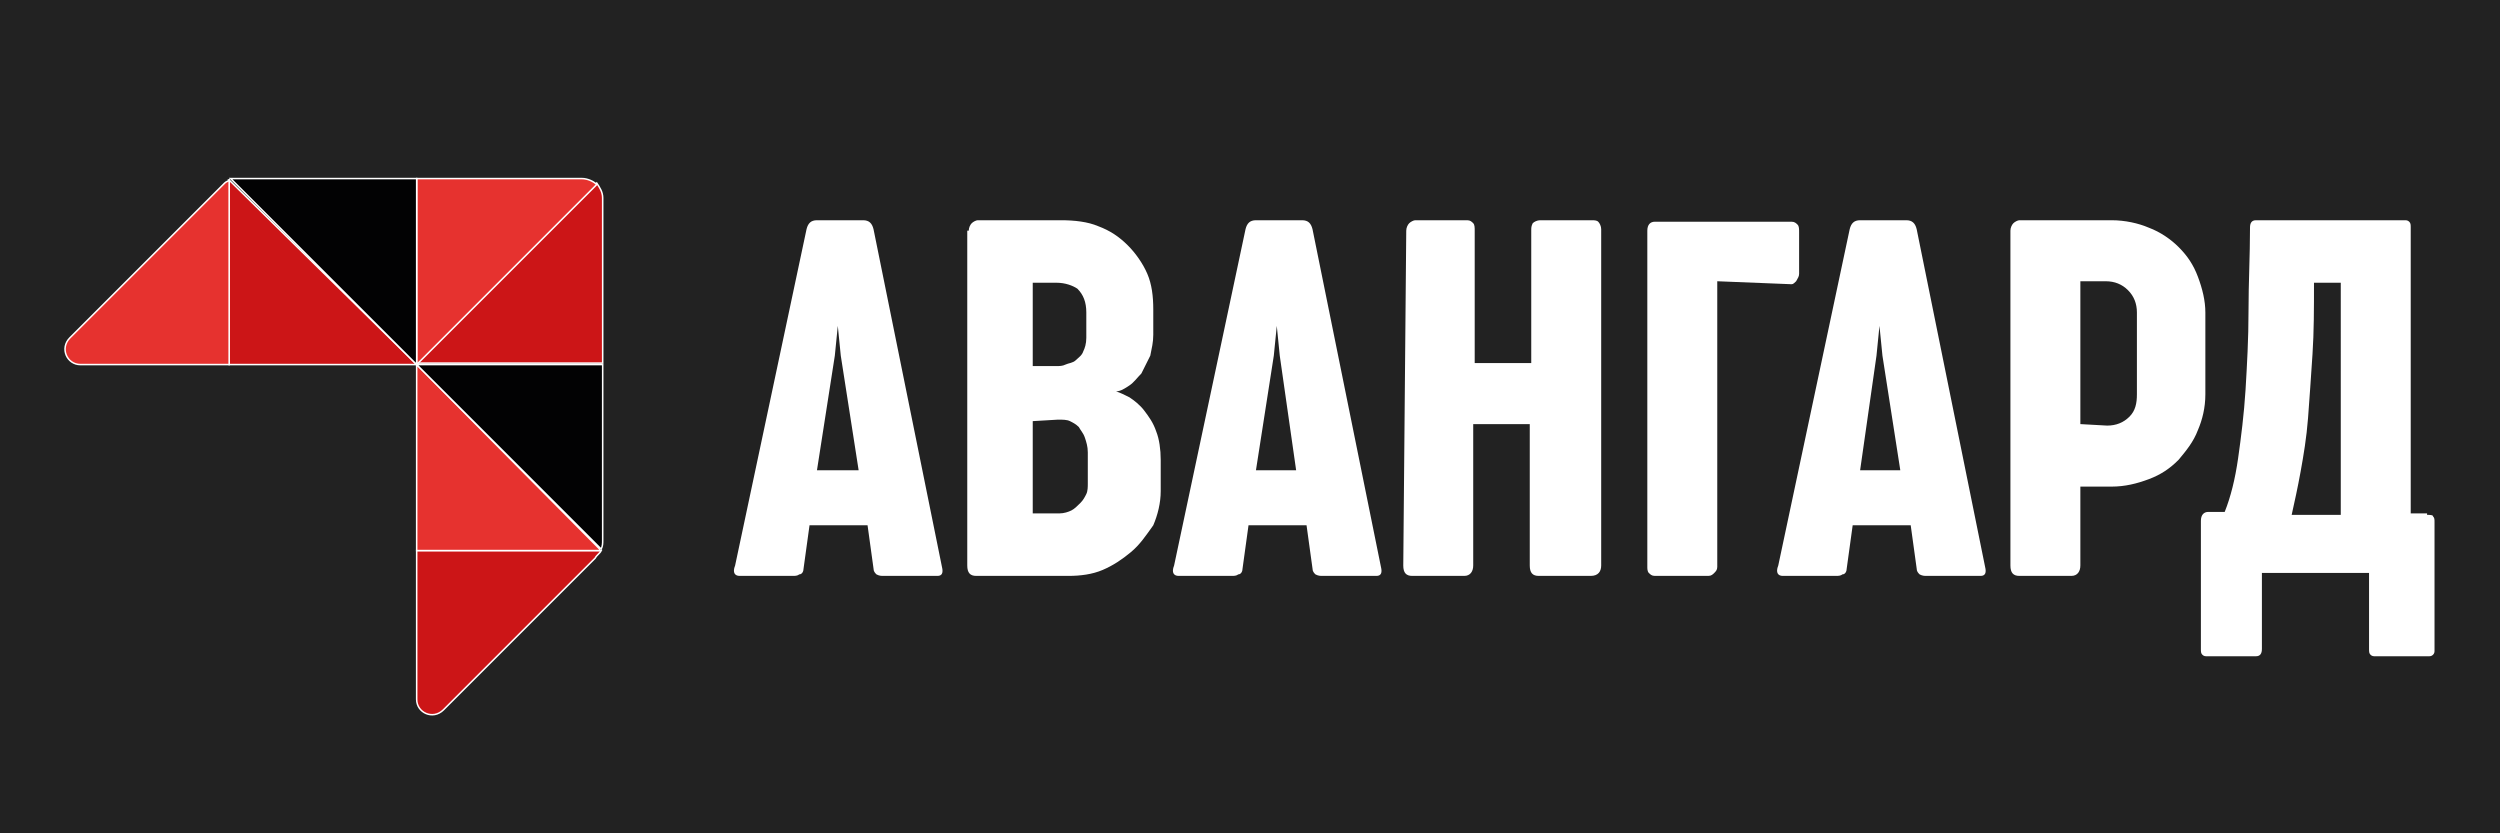
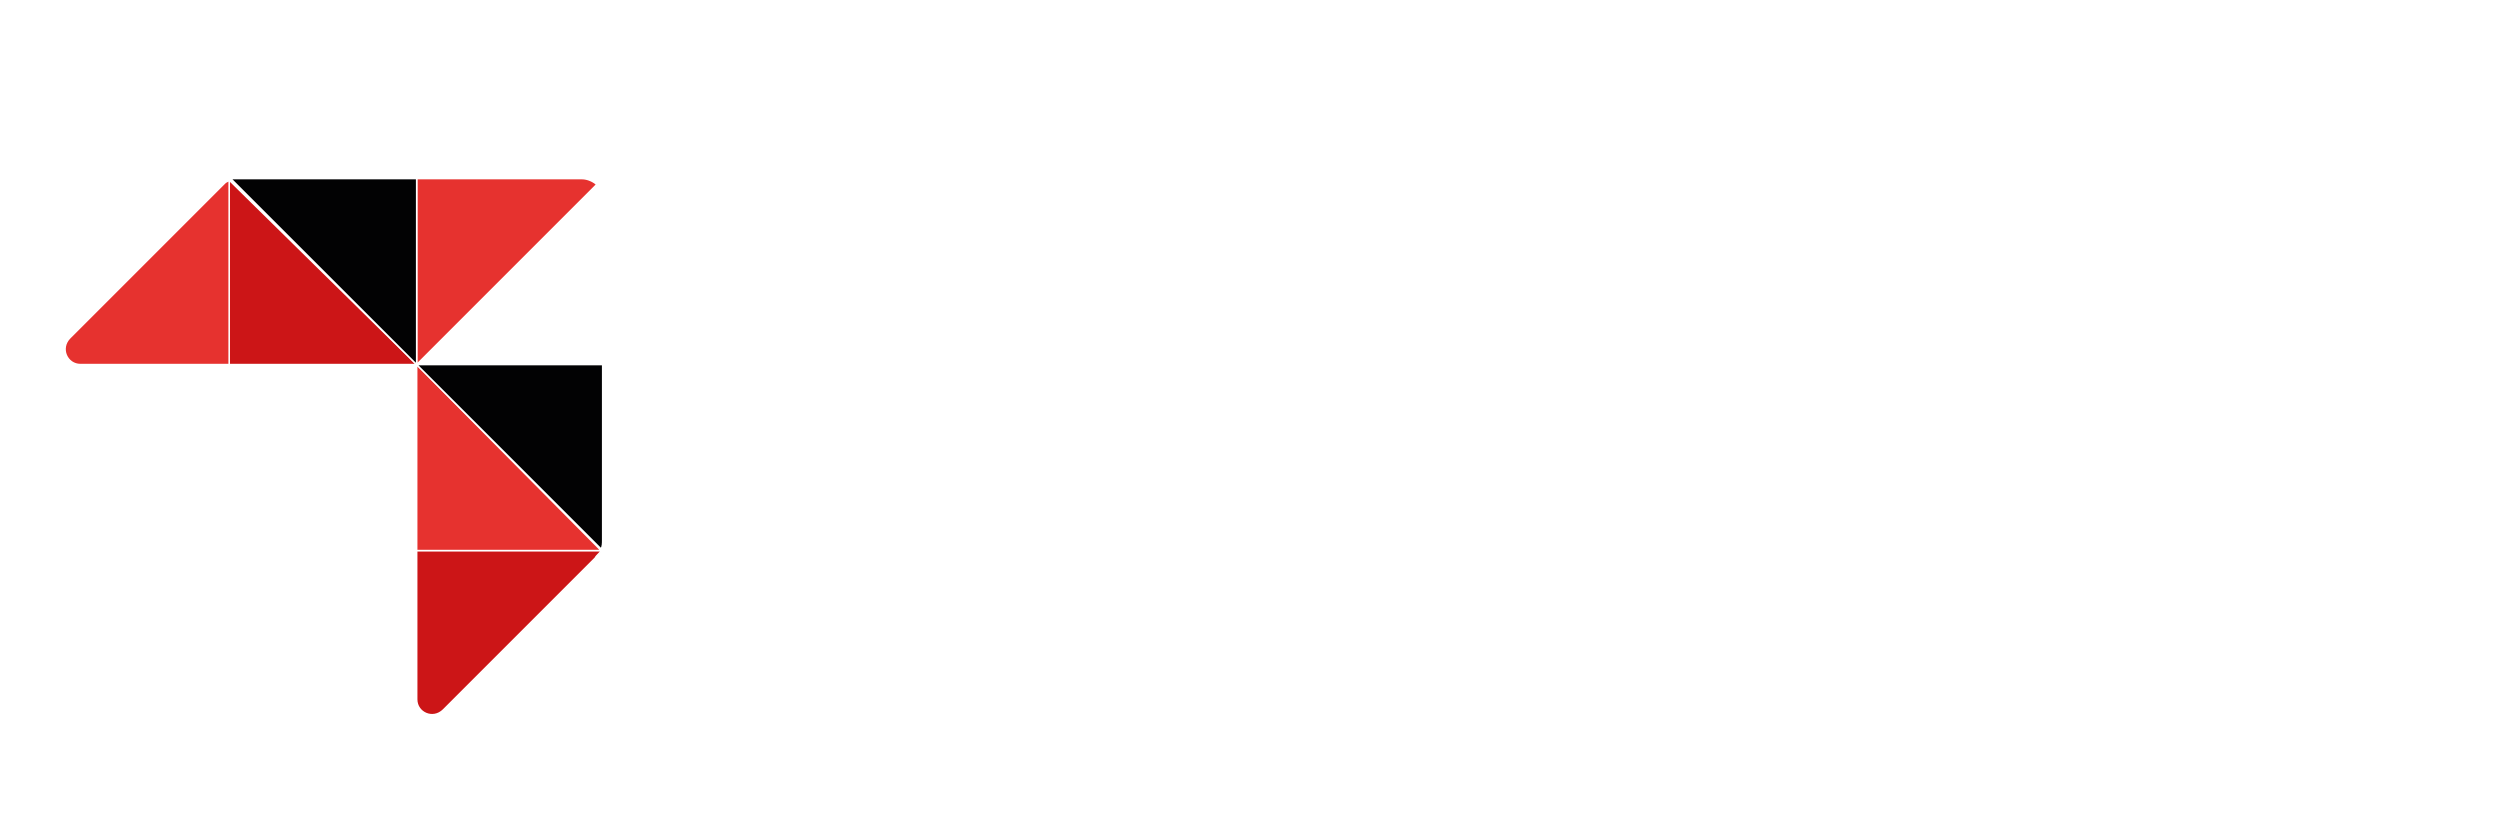
<svg xmlns="http://www.w3.org/2000/svg" version="1.1" id="Слой_1" x="0px" y="0px" viewBox="0 0 168 56" style="enable-background:new 0 0 168 56;" xml:space="preserve">
  <style type="text/css">
	.st0{fill:#222222;}
	.st1{fill:#CC1517;stroke:#FFFFFF;stroke-width:0.103;stroke-miterlimit:10;}
	.st2{fill:#E6322F;stroke:#FFFFFF;stroke-width:0.103;stroke-miterlimit:10;}
	.st3{fill:#020203;stroke:#FFFFFF;stroke-width:0.103;stroke-miterlimit:10;}
	.st4{fill:#FFFFFF;}
</style>
-   <path class="st0" d="M168,0H0v56h168V0z" />
  <g>
    <g>
      <g>
        <path class="st1" d="M15.4,12.1v12.4H28L15.4,12.1C15.5,12.1,15.5,12.1,15.4,12.1z" />
-         <path class="st1" d="M40.5,13.3c0-0.4-0.2-0.7-0.4-1l-0.1,0.1l-12,12l0,0h12.5l0,0v-9.9v-0.8L40.5,13.3     C40.5,13.3,40.5,13.3,40.5,13.3z" />
        <path class="st1" d="M28,47c0,0.9,1.1,1.4,1.8,0.7L40,37.5c0.1-0.2,0.3-0.3,0.4-0.5H28L28,47L28,47z" />
      </g>
      <g>
        <path class="st2" d="M4.7,22.7c-0.7,0.7-0.2,1.8,0.7,1.8h10V12.1c-0.1,0.1-0.2,0.1-0.3,0.2L4.7,22.7z" />
        <path class="st2" d="M28,24.5V37h12.3l0,0c0,0,0-0.1,0-0.1L28,24.5z" />
        <path class="st2" d="M28,24.5l12-12l0.1-0.1l0,0c-0.2-0.2-0.6-0.4-1-0.4h-0.4H28V24.5L28,24.5L28,24.5L28,24.5L28,24.5z" />
      </g>
      <g>
        <path class="st3" d="M15.5,12L28,24.5V12H15.9C15.8,12,15.6,12,15.5,12z" />
        <path class="st3" d="M40.5,24.5L40.5,24.5H28l0,0l12.4,12.4l0,0c0.1-0.2,0.1-0.4,0.1-0.6L40.5,24.5z" />
      </g>
    </g>
    <path class="st4" d="M63.3,38.1c0.1,0.4,0,0.6-0.3,0.6h-3.6c-0.2,0-0.3,0-0.5-0.1c-0.1-0.1-0.2-0.2-0.2-0.4l-0.4-2.9h-3.9l-0.4,2.9   c0,0.2-0.1,0.4-0.3,0.4c-0.1,0.1-0.3,0.1-0.4,0.1h-3.6c-0.3,0-0.5-0.2-0.3-0.7l4.8-22.6c0.1-0.4,0.3-0.6,0.7-0.6h3.1   c0.4,0,0.6,0.2,0.7,0.6L63.3,38.1z M57.7,31.6l-1.2-7.7l-0.2-2l-0.2,2l-1.2,7.7" />
    <path class="st4" d="M65.1,15.5c0-0.2,0.1-0.4,0.2-0.5s0.3-0.2,0.4-0.2h5.6c0.9,0,1.8,0.1,2.5,0.4c0.8,0.3,1.4,0.7,2,1.3   c0.5,0.5,1,1.2,1.3,1.9c0.3,0.7,0.4,1.5,0.4,2.4v1.7c0,0.5-0.1,0.9-0.2,1.4c-0.2,0.4-0.4,0.8-0.6,1.2c-0.3,0.3-0.5,0.6-0.8,0.8   c-0.3,0.2-0.6,0.4-0.9,0.4c0.3,0.1,0.5,0.2,0.9,0.4c0.3,0.2,0.7,0.5,1,0.9c0.3,0.4,0.6,0.8,0.8,1.4c0.2,0.5,0.3,1.2,0.3,1.9V33   c0,0.8-0.2,1.6-0.5,2.3C77,36,76.6,36.6,76,37.1c-0.6,0.5-1.2,0.9-1.9,1.2c-0.7,0.3-1.5,0.4-2.3,0.4h-6.2c-0.4,0-0.6-0.2-0.6-0.7   V15.5z M69.4,19v5.6H71c0.2,0,0.4,0,0.6-0.1c0.2-0.1,0.5-0.1,0.7-0.3s0.4-0.3,0.5-0.6c0.1-0.2,0.2-0.5,0.2-0.9v-1.7   c0-0.7-0.2-1.2-0.6-1.6C72.1,19.2,71.6,19,71,19H69.4z M69.4,28.3v6.2h1.8c0.3,0,0.6-0.1,0.8-0.2c0.2-0.1,0.4-0.3,0.6-0.5   c0.2-0.2,0.3-0.4,0.4-0.6c0.1-0.2,0.1-0.5,0.1-0.7v-2.1c0-0.4-0.1-0.7-0.2-1c-0.1-0.3-0.3-0.5-0.4-0.7c-0.2-0.2-0.4-0.3-0.6-0.4   c-0.2-0.1-0.5-0.1-0.8-0.1L69.4,28.3z" />
-     <path class="st4" d="M92.8,38.1c0.1,0.4,0,0.6-0.3,0.6h-3.6c-0.2,0-0.3,0-0.5-0.1c-0.1-0.1-0.2-0.2-0.2-0.4l-0.4-2.9h-3.9l-0.4,2.9   c0,0.2-0.1,0.4-0.3,0.4c-0.1,0.1-0.3,0.1-0.4,0.1h-3.6c-0.3,0-0.5-0.2-0.3-0.7l4.8-22.6c0.1-0.4,0.3-0.6,0.7-0.6h3.1   c0.4,0,0.6,0.2,0.7,0.6L92.8,38.1z M84.4,31.6h2.7L86,23.9l-0.2-2l-0.2,2L84.4,31.6z" />
-     <path class="st4" d="M94.5,15.5c0-0.2,0.1-0.4,0.2-0.5s0.3-0.2,0.4-0.2h3.5c0.2,0,0.3,0.1,0.4,0.2c0.1,0.1,0.1,0.3,0.1,0.5v8.9h3.8   v-8.9c0-0.2,0-0.3,0.1-0.5c0.1-0.1,0.3-0.2,0.5-0.2h3.5c0.1,0,0.3,0,0.4,0.1c0.1,0.1,0.2,0.3,0.2,0.5v22.6c0,0.4-0.2,0.7-0.7,0.7   h-3.5c-0.4,0-0.6-0.2-0.6-0.7v-9.5h-3.8v9.5c0,0.4-0.2,0.7-0.6,0.7h-3.5c-0.4,0-0.6-0.2-0.6-0.7L94.5,15.5z" />
+     <path class="st4" d="M94.5,15.5c0-0.2,0.1-0.4,0.2-0.5s0.3-0.2,0.4-0.2h3.5c0.2,0,0.3,0.1,0.4,0.2c0.1,0.1,0.1,0.3,0.1,0.5v8.9h3.8   v-8.9c0-0.2,0-0.3,0.1-0.5h3.5c0.1,0,0.3,0,0.4,0.1c0.1,0.1,0.2,0.3,0.2,0.5v22.6c0,0.4-0.2,0.7-0.7,0.7   h-3.5c-0.4,0-0.6-0.2-0.6-0.7v-9.5h-3.8v9.5c0,0.4-0.2,0.7-0.6,0.7h-3.5c-0.4,0-0.6-0.2-0.6-0.7L94.5,15.5z" />
    <path class="st4" d="M115.4,18.9v19.2c0,0.2-0.1,0.3-0.2,0.4c-0.1,0.1-0.2,0.2-0.4,0.2h-3.6c-0.2,0-0.3-0.1-0.4-0.2   c-0.1-0.1-0.1-0.3-0.1-0.4V15.5c0-0.4,0.2-0.6,0.5-0.6h9.2c0.2,0,0.3,0.1,0.4,0.2c0.1,0.1,0.1,0.3,0.1,0.5v2.8   c0,0.2-0.1,0.3-0.2,0.5c-0.1,0.1-0.2,0.2-0.3,0.2L115.4,18.9z" />
-     <path class="st4" d="M133.4,38.1c0.1,0.4,0,0.6-0.3,0.6h-3.6c-0.2,0-0.3,0-0.5-0.1c-0.1-0.1-0.2-0.2-0.2-0.4l-0.4-2.9h-3.9   l-0.4,2.9c0,0.2-0.1,0.4-0.3,0.4c-0.1,0.1-0.3,0.1-0.4,0.1h-3.6c-0.3,0-0.5-0.2-0.3-0.7l4.8-22.6c0.1-0.4,0.3-0.6,0.7-0.6h3.1   c0.4,0,0.6,0.2,0.7,0.6L133.4,38.1z M125,31.6h2.7l-1.2-7.7l-0.2-2l-0.2,2L125,31.6z" />
-     <path class="st4" d="M135.1,15.5c0-0.2,0.1-0.4,0.2-0.5c0.1-0.1,0.3-0.2,0.4-0.2h6.2c0.9,0,1.8,0.2,2.5,0.5c0.8,0.3,1.5,0.8,2,1.3   c0.6,0.6,1,1.2,1.3,2c0.3,0.8,0.5,1.6,0.5,2.4v5.5c0,0.9-0.2,1.7-0.5,2.4c-0.3,0.8-0.8,1.4-1.3,2c-0.6,0.6-1.2,1-2,1.3   c-0.8,0.3-1.6,0.5-2.5,0.5h-2.1v5.3c0,0.4-0.2,0.7-0.6,0.7h-3.5c-0.4,0-0.6-0.2-0.6-0.7L135.1,15.5z M141.6,28.6   c0.6,0,1.1-0.2,1.5-0.6c0.4-0.4,0.5-0.9,0.5-1.5v-5.5c0-0.6-0.2-1.1-0.6-1.5c-0.4-0.4-0.9-0.6-1.5-0.6h-1.7v9.6L141.6,28.6   L141.6,28.6z" />
    <path class="st4" d="M163.1,34.6c0.2,0,0.4,0,0.4,0.1c0.1,0.1,0.1,0.2,0.1,0.4v8.6c0,0.1,0,0.2-0.1,0.3c-0.1,0.1-0.2,0.1-0.3,0.1   h-3.6c-0.1,0-0.2,0-0.3-0.1c-0.1-0.1-0.1-0.2-0.1-0.4v-5.1H152v5.1c0,0.3-0.1,0.5-0.4,0.5h-3.3c-0.1,0-0.2,0-0.3-0.1   c-0.1-0.1-0.1-0.2-0.1-0.4v-8.6c0-0.4,0.2-0.6,0.5-0.6h1.1c0.4-1,0.7-2.2,0.9-3.6c0.2-1.4,0.4-3,0.5-4.6c0.1-1.7,0.2-3.4,0.2-5.3   s0.1-3.7,0.1-5.6c0-0.3,0.1-0.5,0.4-0.5h10c0.1,0,0.2,0,0.3,0.1c0.1,0.1,0.1,0.2,0.1,0.4v19.2H163.1z M155.5,19   c0,1.7,0,3.3-0.1,4.8c-0.1,1.5-0.2,3-0.3,4.3s-0.3,2.5-0.5,3.6c-0.2,1.1-0.4,2-0.6,2.9h3.3V19H155.5z" />
  </g>
</svg>